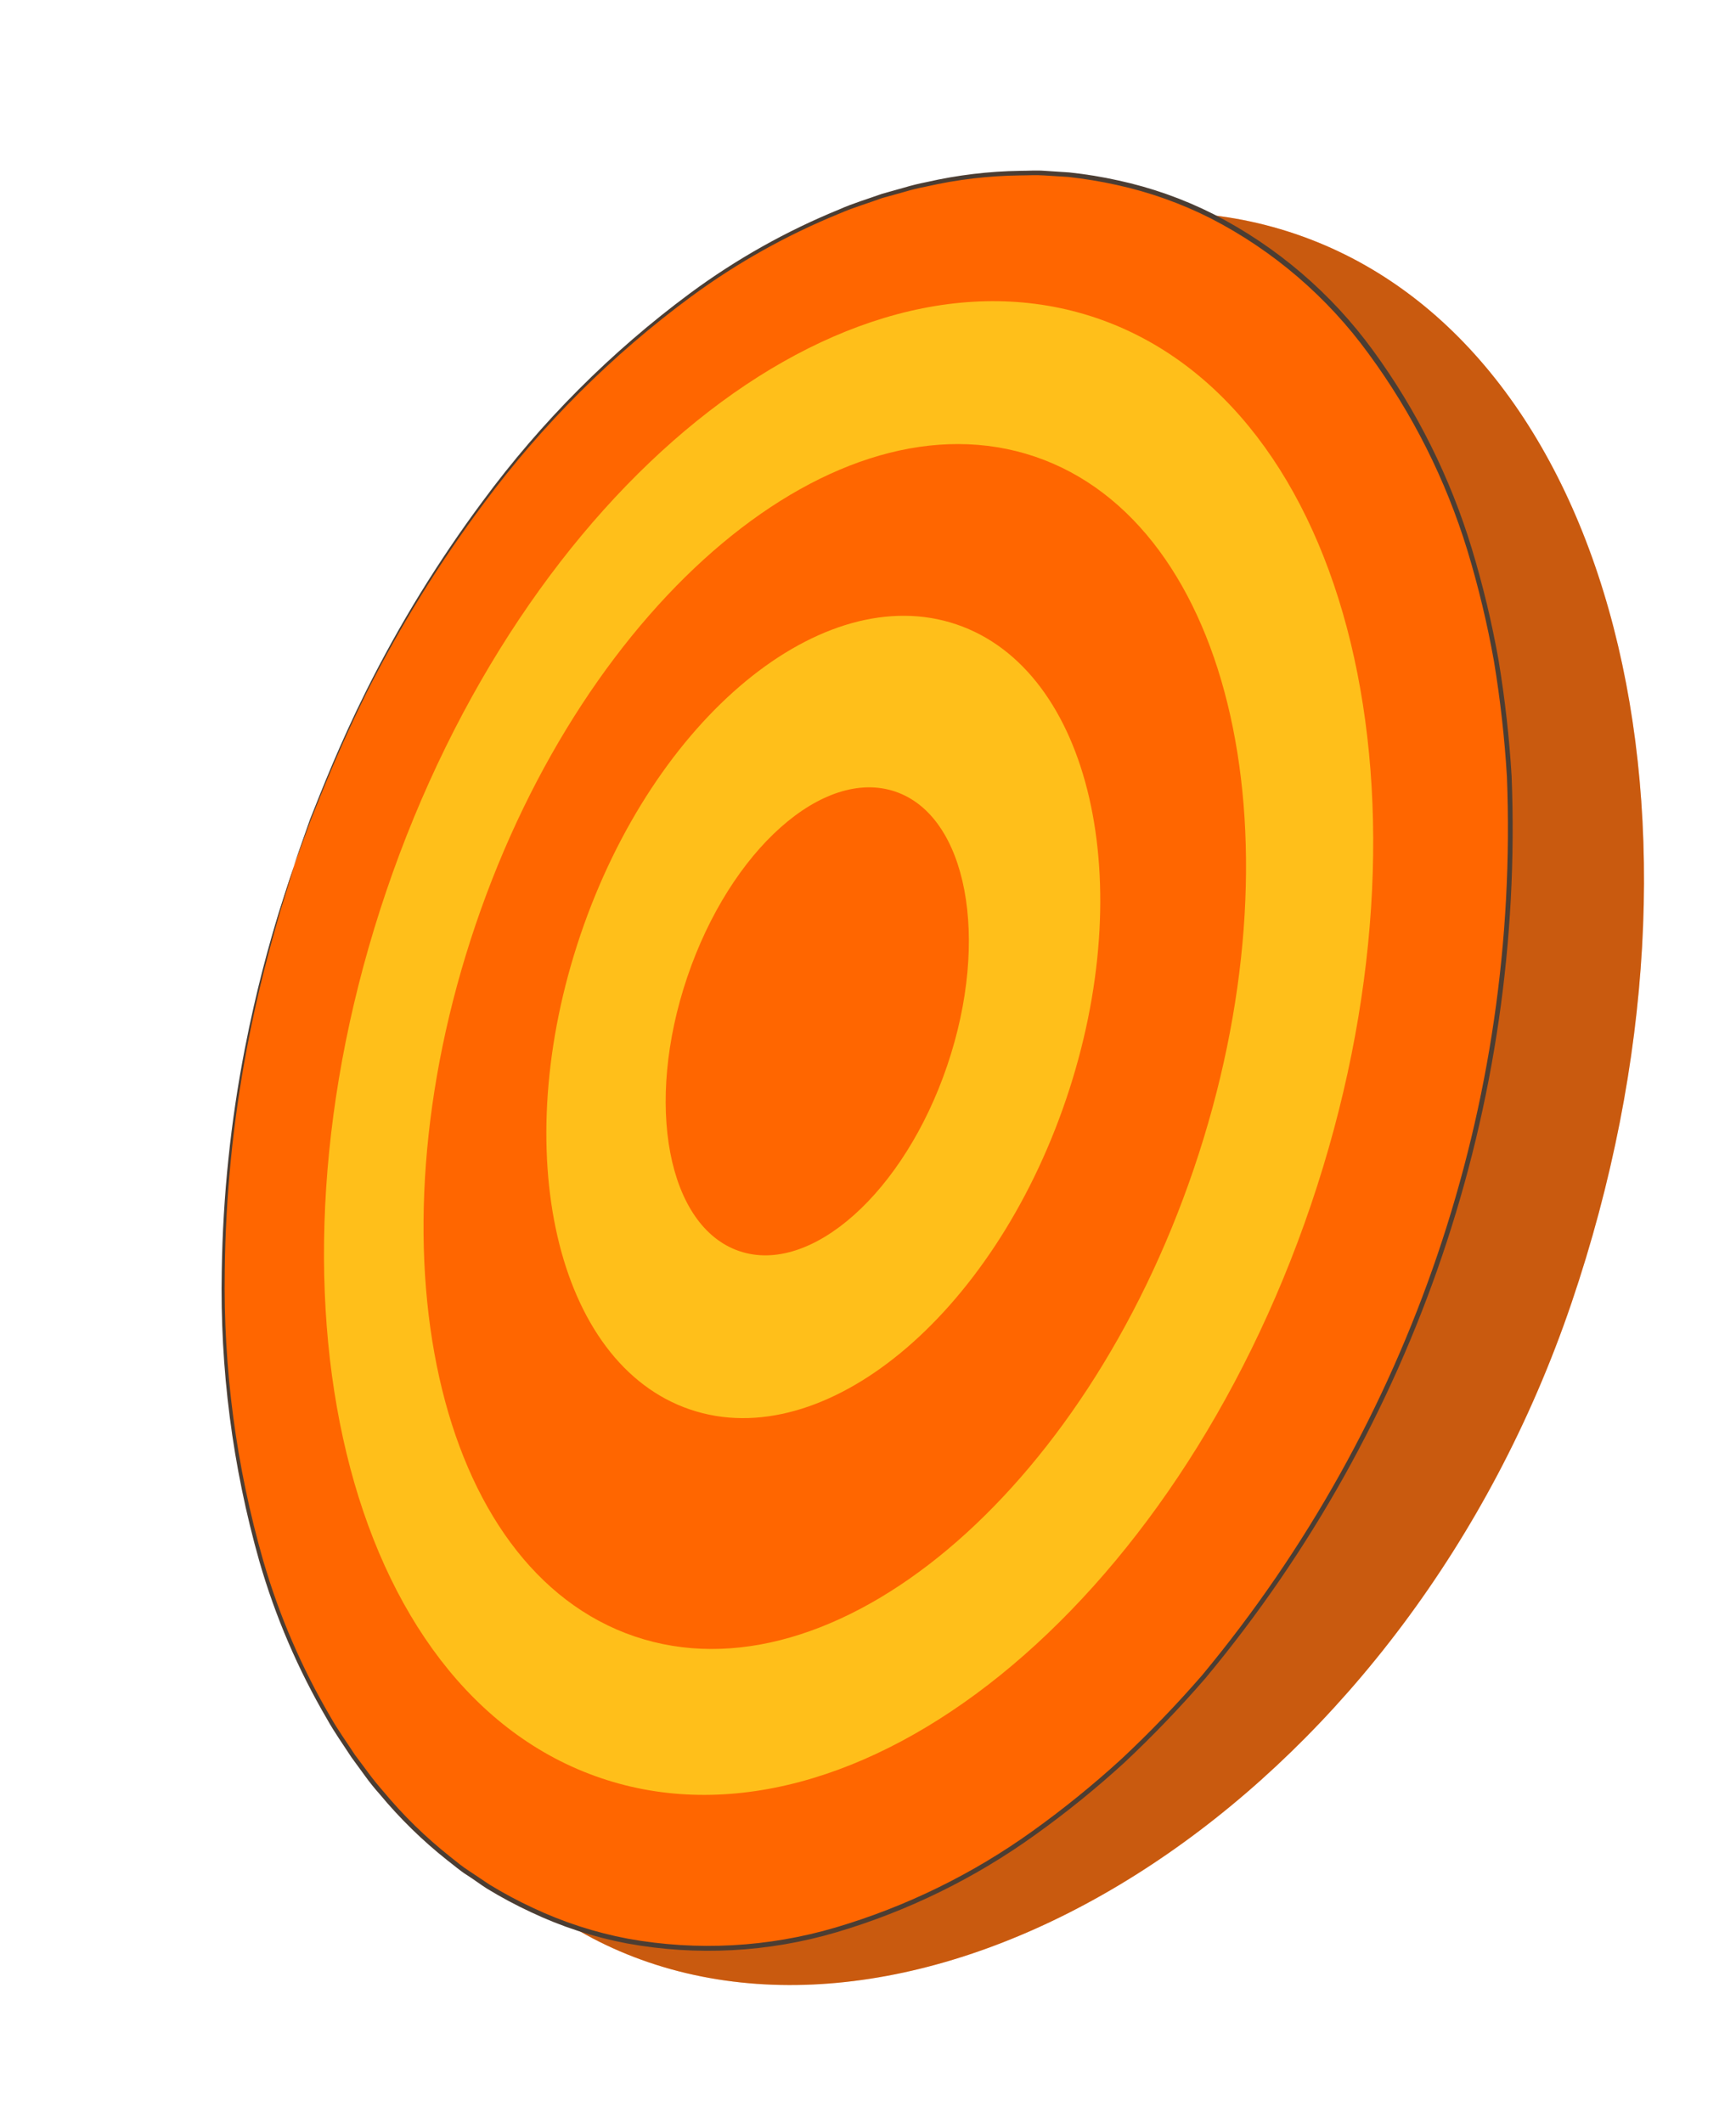
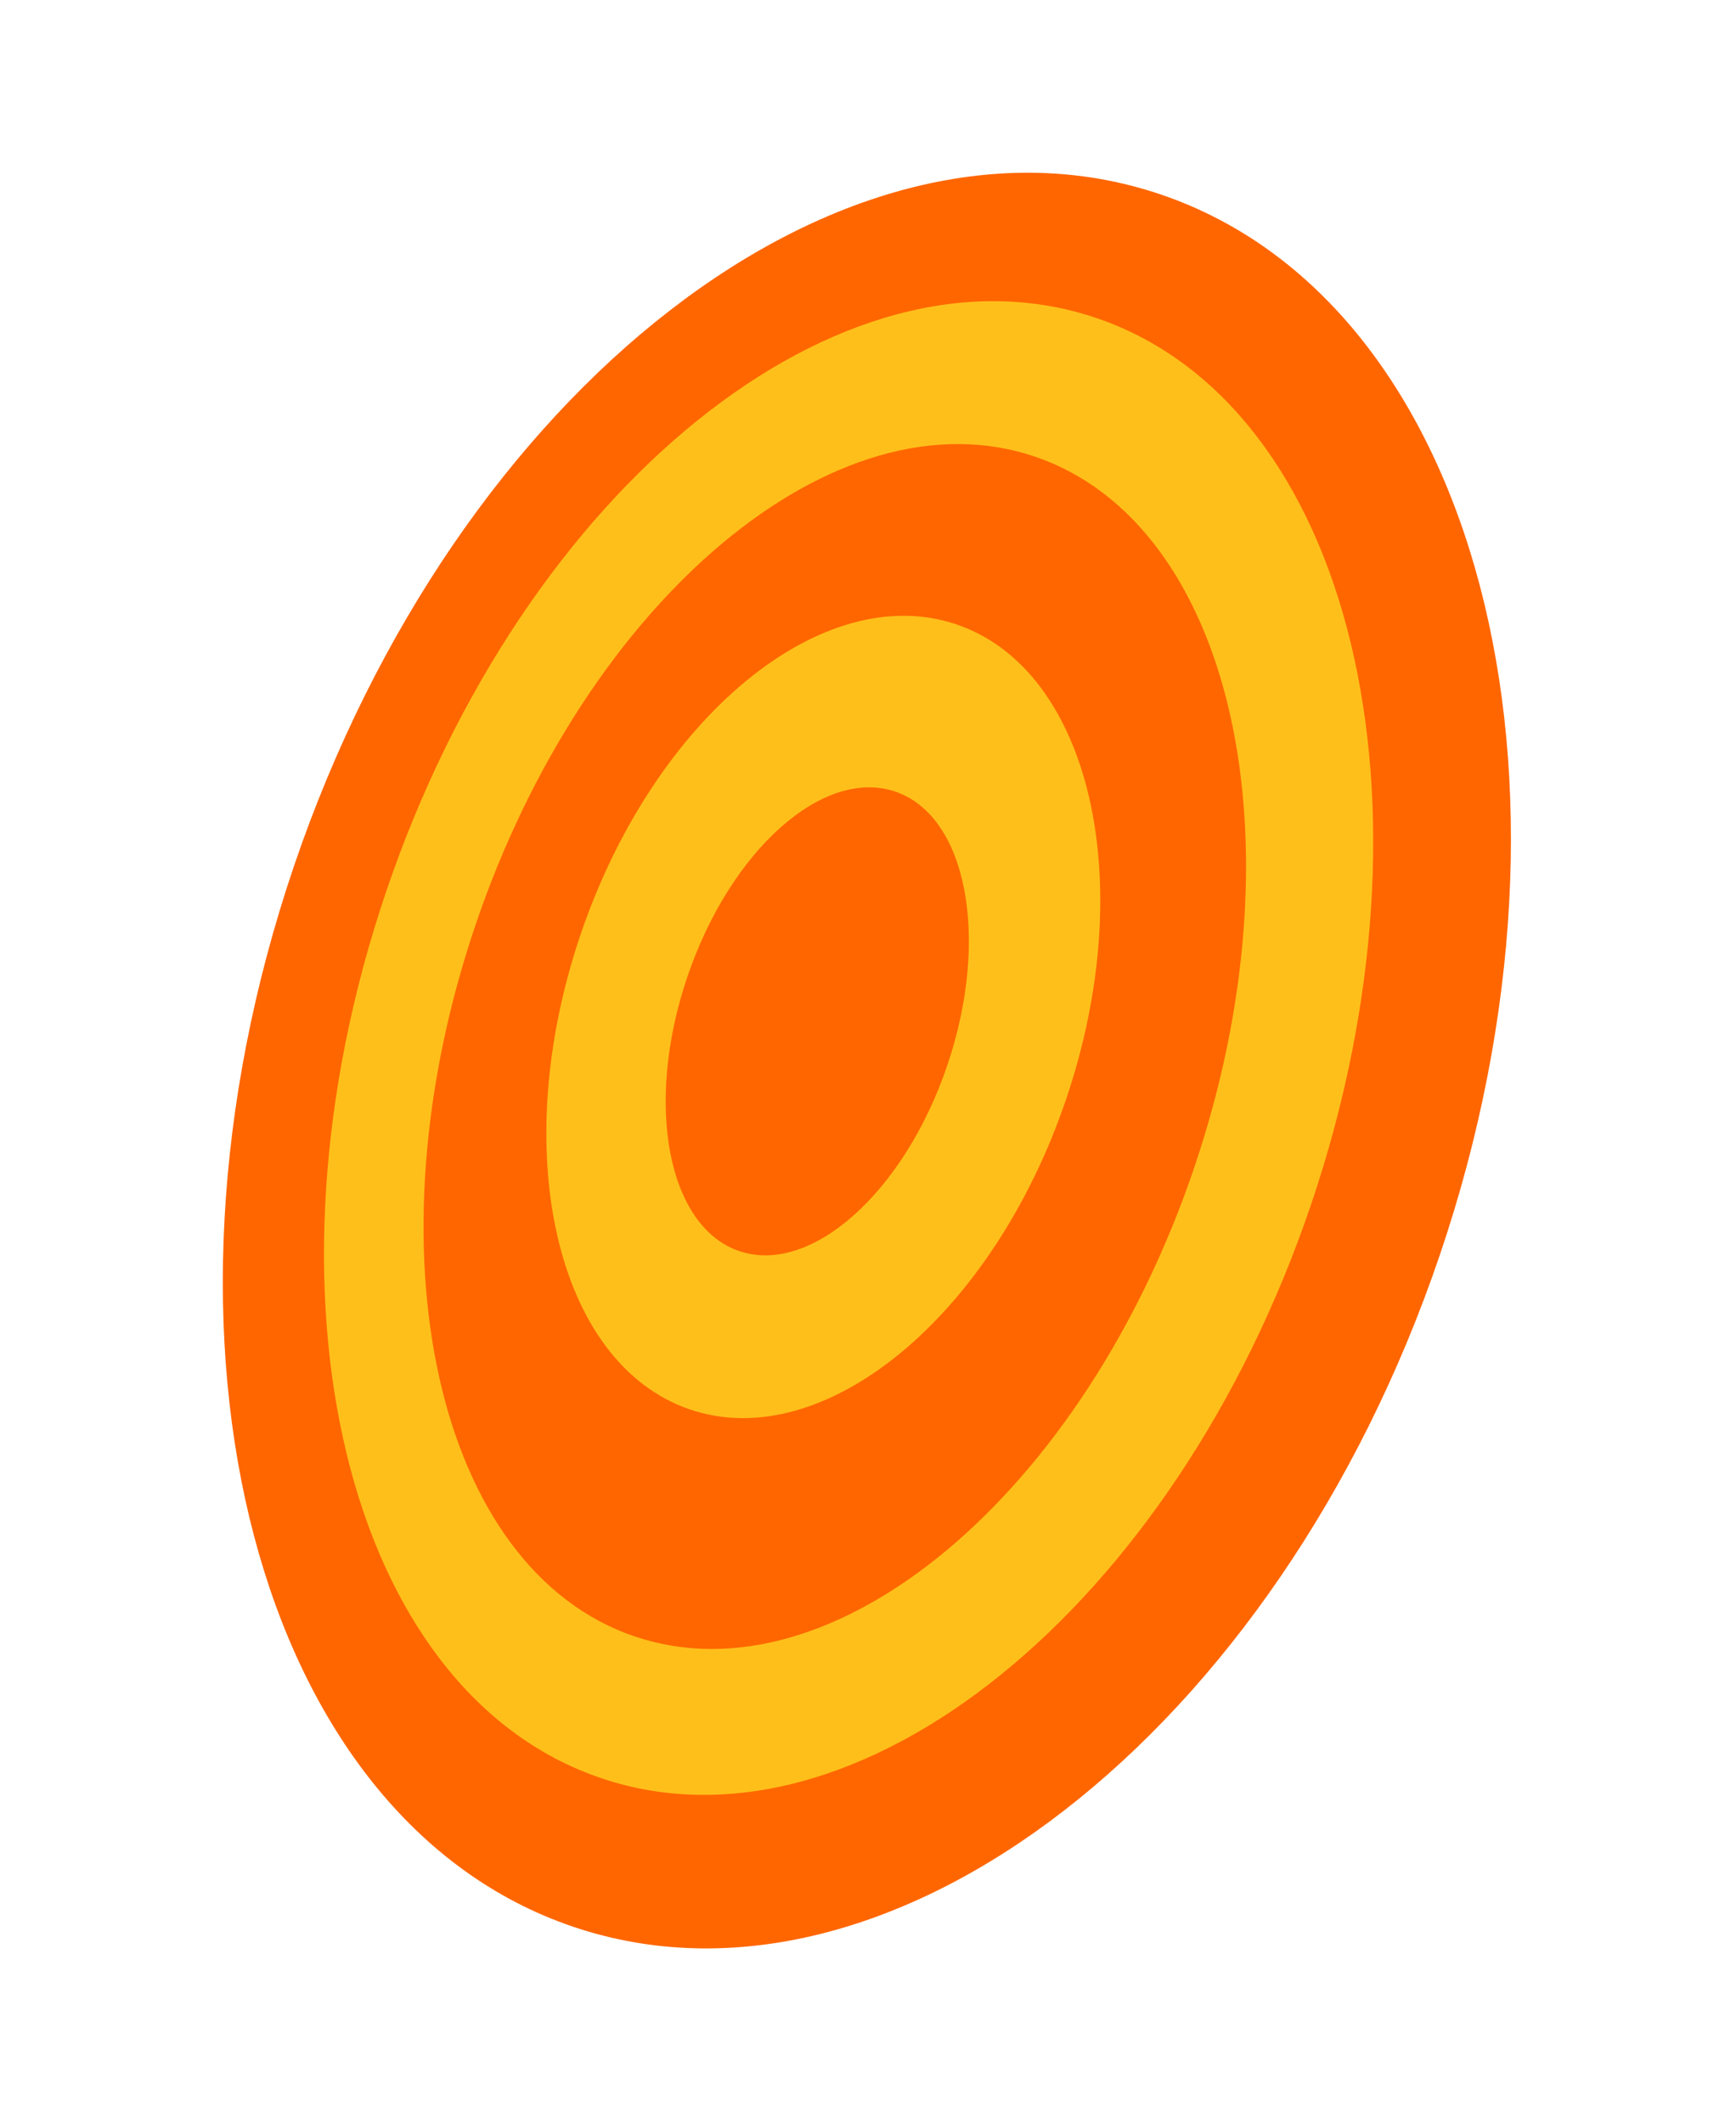
<svg xmlns="http://www.w3.org/2000/svg" width="503" height="615" viewBox="0 0 503 615" fill="none">
-   <path d="M123.353 264.76C75.875 404.665 96.336 537.413 188 568.539C279.664 599.666 407.842 517.361 455.347 377.457C502.853 237.552 467.02 98.9 375.328 67.773C283.637 36.647 170.859 124.856 123.353 264.76Z" fill="#FF6600" />
  <g opacity="0.3">
-     <path d="M123.353 264.76C75.875 404.665 96.336 537.413 188 568.539C279.664 599.666 407.842 517.361 455.347 377.457C502.853 237.552 467.02 98.9 375.328 67.773C283.637 36.647 170.859 124.856 123.353 264.76Z" fill="#4B3D33" />
-   </g>
+     </g>
  <path d="M165.999 558.184C74.32 527.064 38.134 389.496 85.175 250.918C132.216 112.34 244.67 25.228 336.349 56.349C428.027 87.47 464.213 225.038 417.173 363.616C370.132 502.194 257.677 589.305 165.999 558.184Z" fill="#FF6600" />
  <path d="M174.085 515.131C100.107 490.019 72.28 374.971 111.931 258.163C151.581 141.356 243.695 67.022 317.673 92.134C391.65 117.246 419.478 232.294 379.827 349.102C340.176 465.909 248.062 540.243 174.085 515.131Z" fill="#FFBF1A" />
  <path d="M183.866 474.089C126.394 454.58 105.777 362.253 137.815 267.871C169.854 173.489 242.416 112.792 299.888 132.301C357.359 151.81 377.977 244.137 345.938 338.519C313.9 432.902 241.338 493.598 183.866 474.089Z" fill="#FF6600" />
  <path d="M199.948 408.353C161.102 395.166 146.895 333.561 168.216 270.753C189.536 207.946 238.31 167.72 277.156 180.906C316.002 194.092 330.209 255.698 308.888 318.505C287.568 381.313 238.794 421.539 199.948 408.353Z" fill="#FFBF1A" />
  <path d="M199.128 283.099C186.667 319.857 193.414 355.391 214.201 362.465C234.988 369.539 262.006 345.432 274.467 308.674C286.929 271.916 280.208 236.382 259.394 229.335C238.58 222.288 211.616 246.231 199.128 283.099Z" fill="#FF6600" />
-   <path d="M85.071 250.938C85.071 250.938 85.534 249.796 86.377 247.565C87.221 245.333 88.418 241.96 90.023 237.634C93.478 228.981 98.512 216.194 106.348 200.413C116.026 181.249 127.36 162.968 140.222 145.779C157.156 122.956 177.394 102.782 200.27 85.921C213.583 76.133 228.06 68.036 243.368 61.815C247.313 60.1 251.53 58.876 255.612 57.38L261.978 55.611C264.108 54.973 266.27 54.447 268.454 54.033C277.33 52.008 286.396 50.932 295.499 50.822C297.812 50.822 300.124 50.659 302.464 50.822L309.457 51.258C314.175 51.776 318.861 52.548 323.496 53.57C332.985 55.638 342.173 58.902 350.84 63.284C368.93 72.603 384.585 86.03 396.55 102.491C409.235 119.732 418.913 138.995 425.173 159.465C428.372 170.014 430.943 180.744 432.873 191.597C434.706 202.689 435.959 213.868 436.628 225.091C440.291 319.75 408.847 412.424 348.337 485.309C340.964 493.809 333.154 501.919 324.938 509.606C316.802 517.043 308.235 523.993 299.281 530.421C281.941 542.893 262.626 552.358 242.144 558.418C222.62 564.18 202.019 565.298 181.986 561.683C172.447 559.885 163.176 556.876 154.397 552.731C150.093 550.73 145.905 548.486 141.854 546.011L136.032 542.12C134.046 540.868 132.304 539.399 130.454 537.93C123.313 532.28 116.784 525.896 110.973 518.884C109.504 517.197 108.089 515.483 106.783 513.688L102.838 508.409C100.444 504.709 97.886 501.199 95.818 497.526C87.447 483.287 80.885 468.06 76.283 452.197C68.423 424.861 64.664 396.509 65.127 368.07C65.365 346.576 67.486 325.145 71.467 304.021C74.732 286.663 78.514 273.44 81.044 264.488L84.173 254.394C84.881 252.108 85.207 250.938 85.207 250.938C85.207 250.938 84.799 252.081 84.037 254.339C83.275 256.598 82.187 259.999 80.772 264.406C78.051 273.331 74.297 286.554 70.923 303.913C66.823 325.025 64.593 346.457 64.257 367.961C63.693 396.459 67.361 424.884 75.14 452.306C79.749 468.309 86.34 483.673 94.757 498.043C96.852 501.825 99.41 505.389 101.804 509.089L105.776 514.531C107.09 516.353 108.498 518.106 109.994 519.782C115.85 526.839 122.425 533.267 129.611 538.964C131.488 540.379 133.257 541.957 135.243 543.208C137.229 544.46 139.134 545.929 141.12 547.181C145.207 549.674 149.431 551.936 153.772 553.956C162.641 558.166 172.013 561.22 181.66 563.043C201.877 566.739 222.679 565.63 242.389 559.805C263.051 553.691 282.533 544.133 300.015 531.536C309.029 525.079 317.651 518.092 325.836 510.613C334.09 502.863 341.937 494.689 349.344 486.126C410.163 413.01 441.742 319.958 437.988 224.927C437.312 213.651 436.05 202.417 434.206 191.271C432.261 180.353 429.672 169.56 426.452 158.948C420.211 138.35 410.544 118.951 397.856 101.566C385.749 84.945 369.905 71.403 351.602 62.032C342.84 57.615 333.551 54.333 323.959 52.264C319.29 51.229 314.566 50.457 309.81 49.952L302.709 49.489C300.369 49.299 298.029 49.489 295.689 49.489C286.53 49.619 277.411 50.714 268.481 52.754C266.279 53.18 264.1 53.716 261.951 54.359L255.557 56.155C251.394 57.652 247.204 58.876 243.232 60.645C227.857 66.912 213.324 75.074 199.971 84.941C177.037 101.932 156.769 122.254 139.841 145.235C127.014 162.492 115.733 180.847 106.13 200.086C98.24 215.921 93.261 228.764 89.805 237.443C88.254 241.824 87.084 245.143 86.295 247.429C85.506 249.714 85.071 250.938 85.071 250.938Z" fill="#4B3D33" />
</svg>